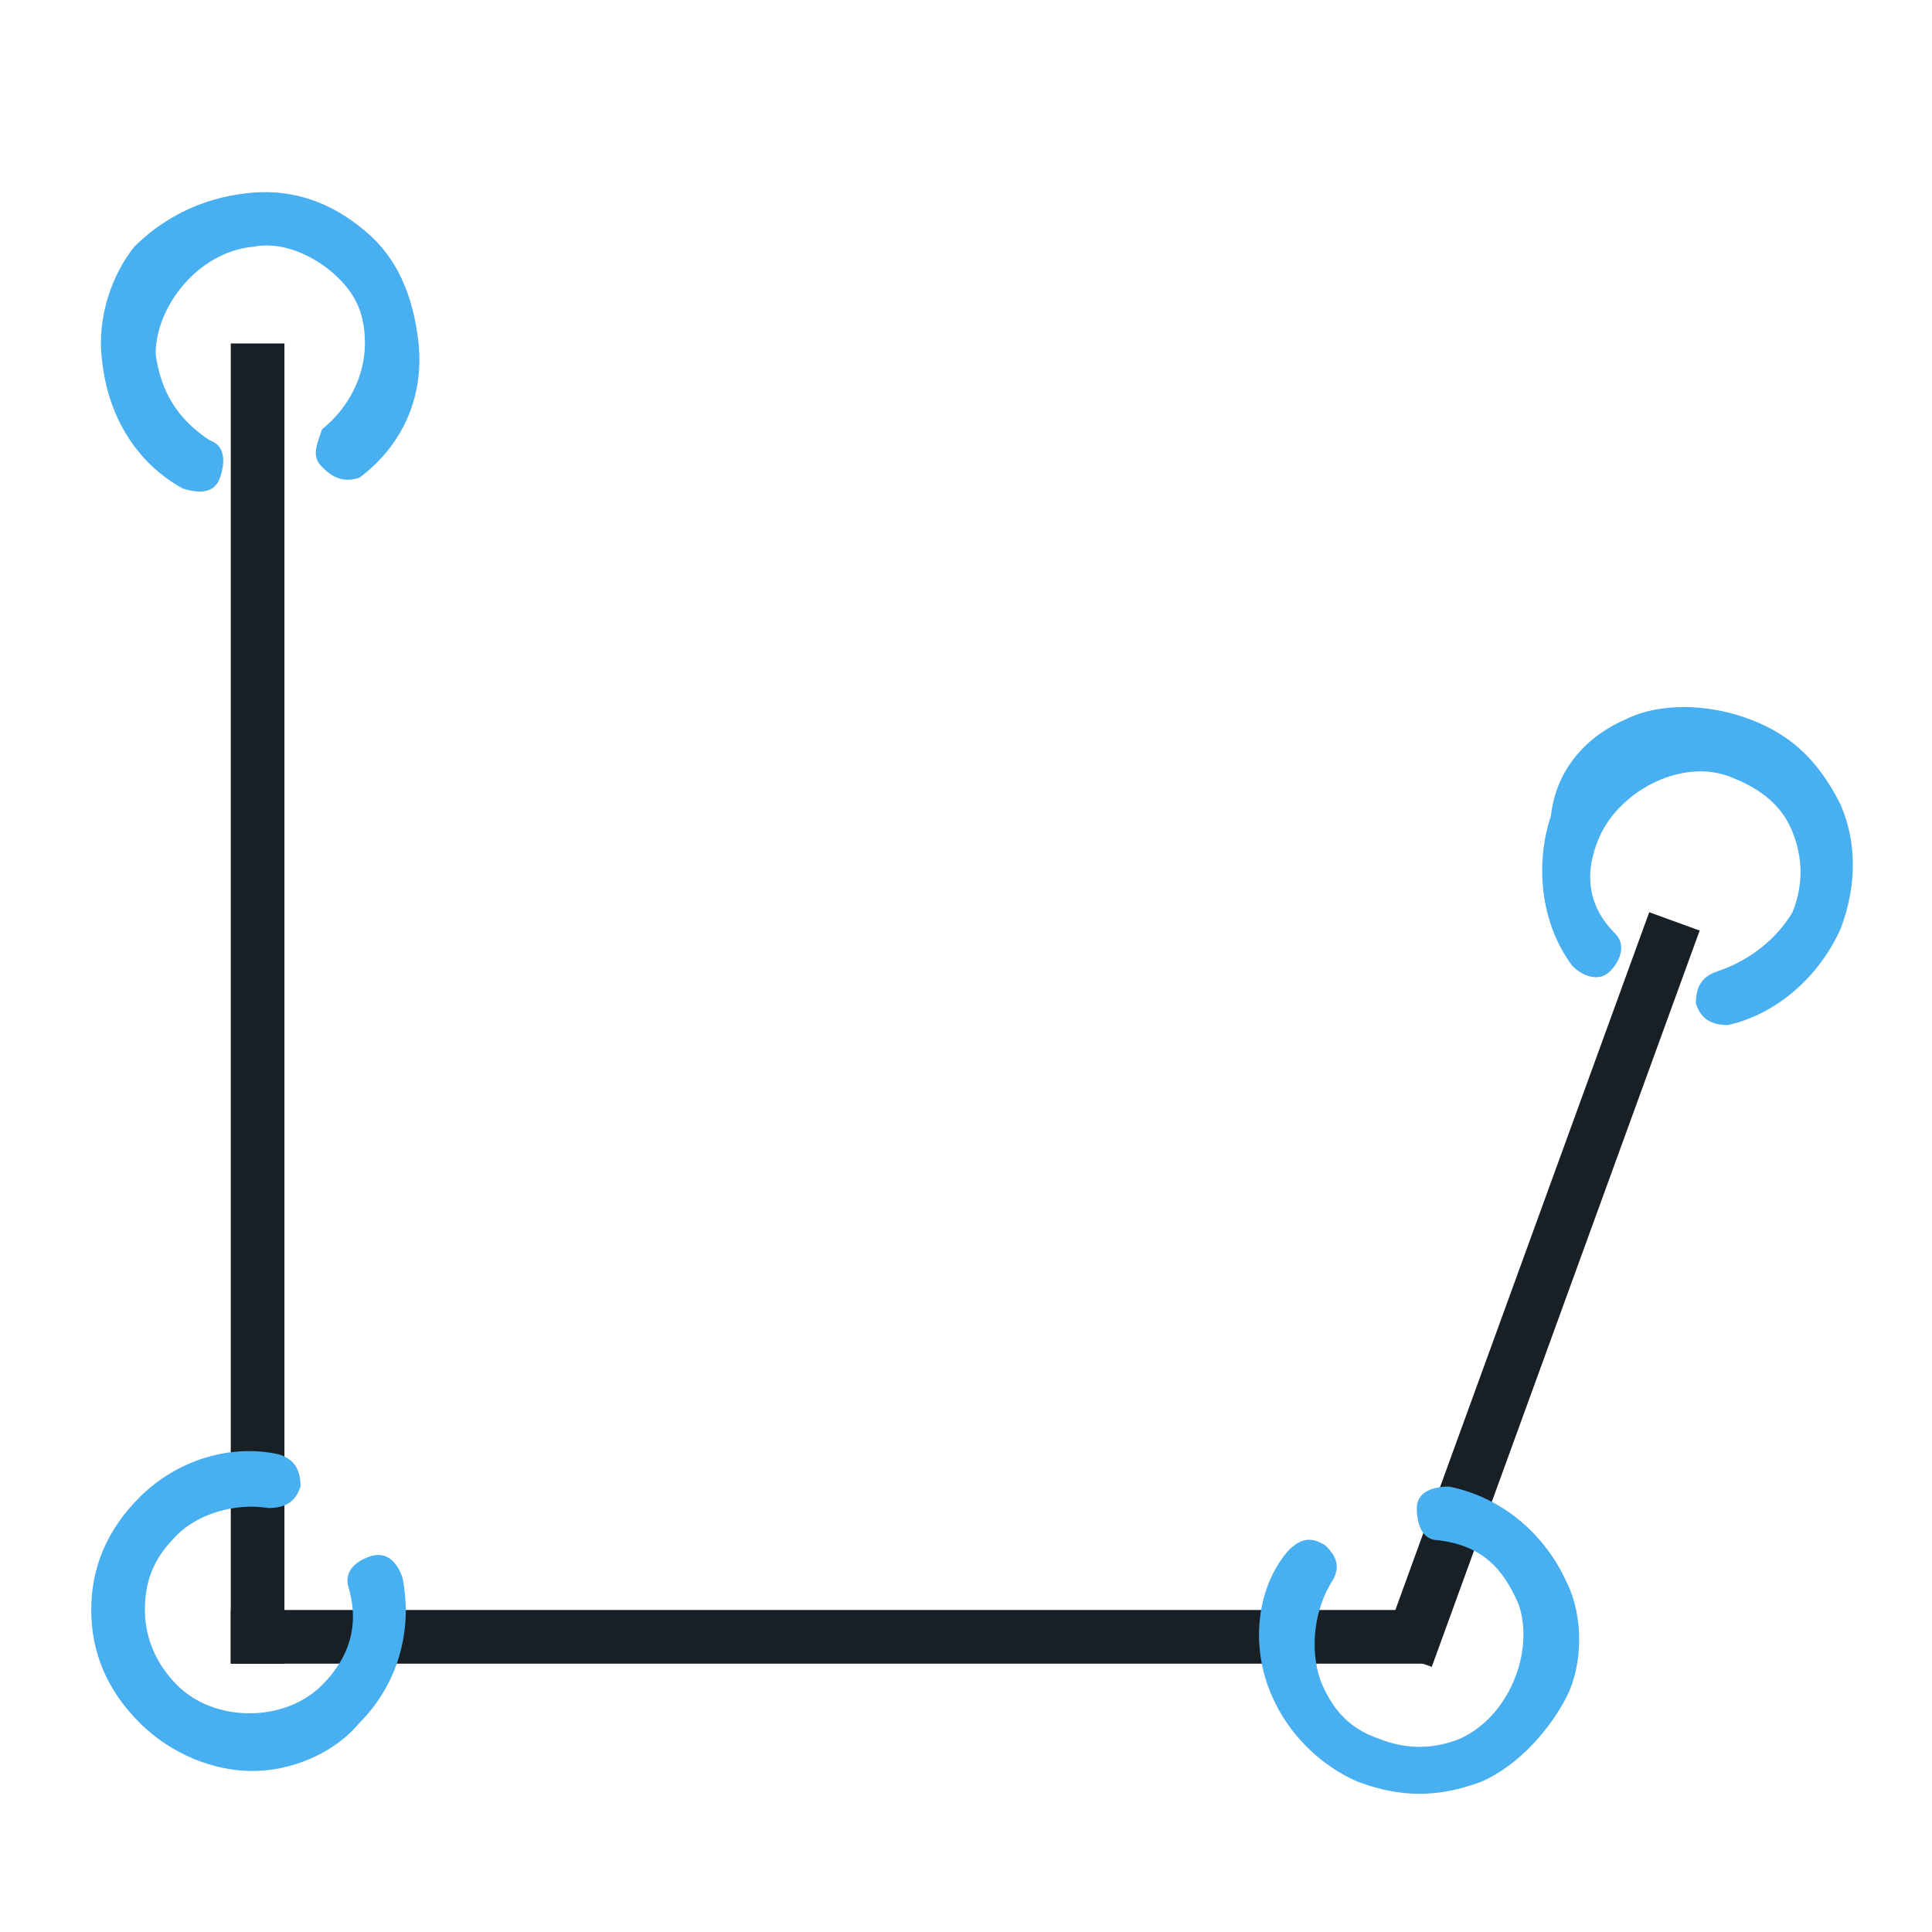
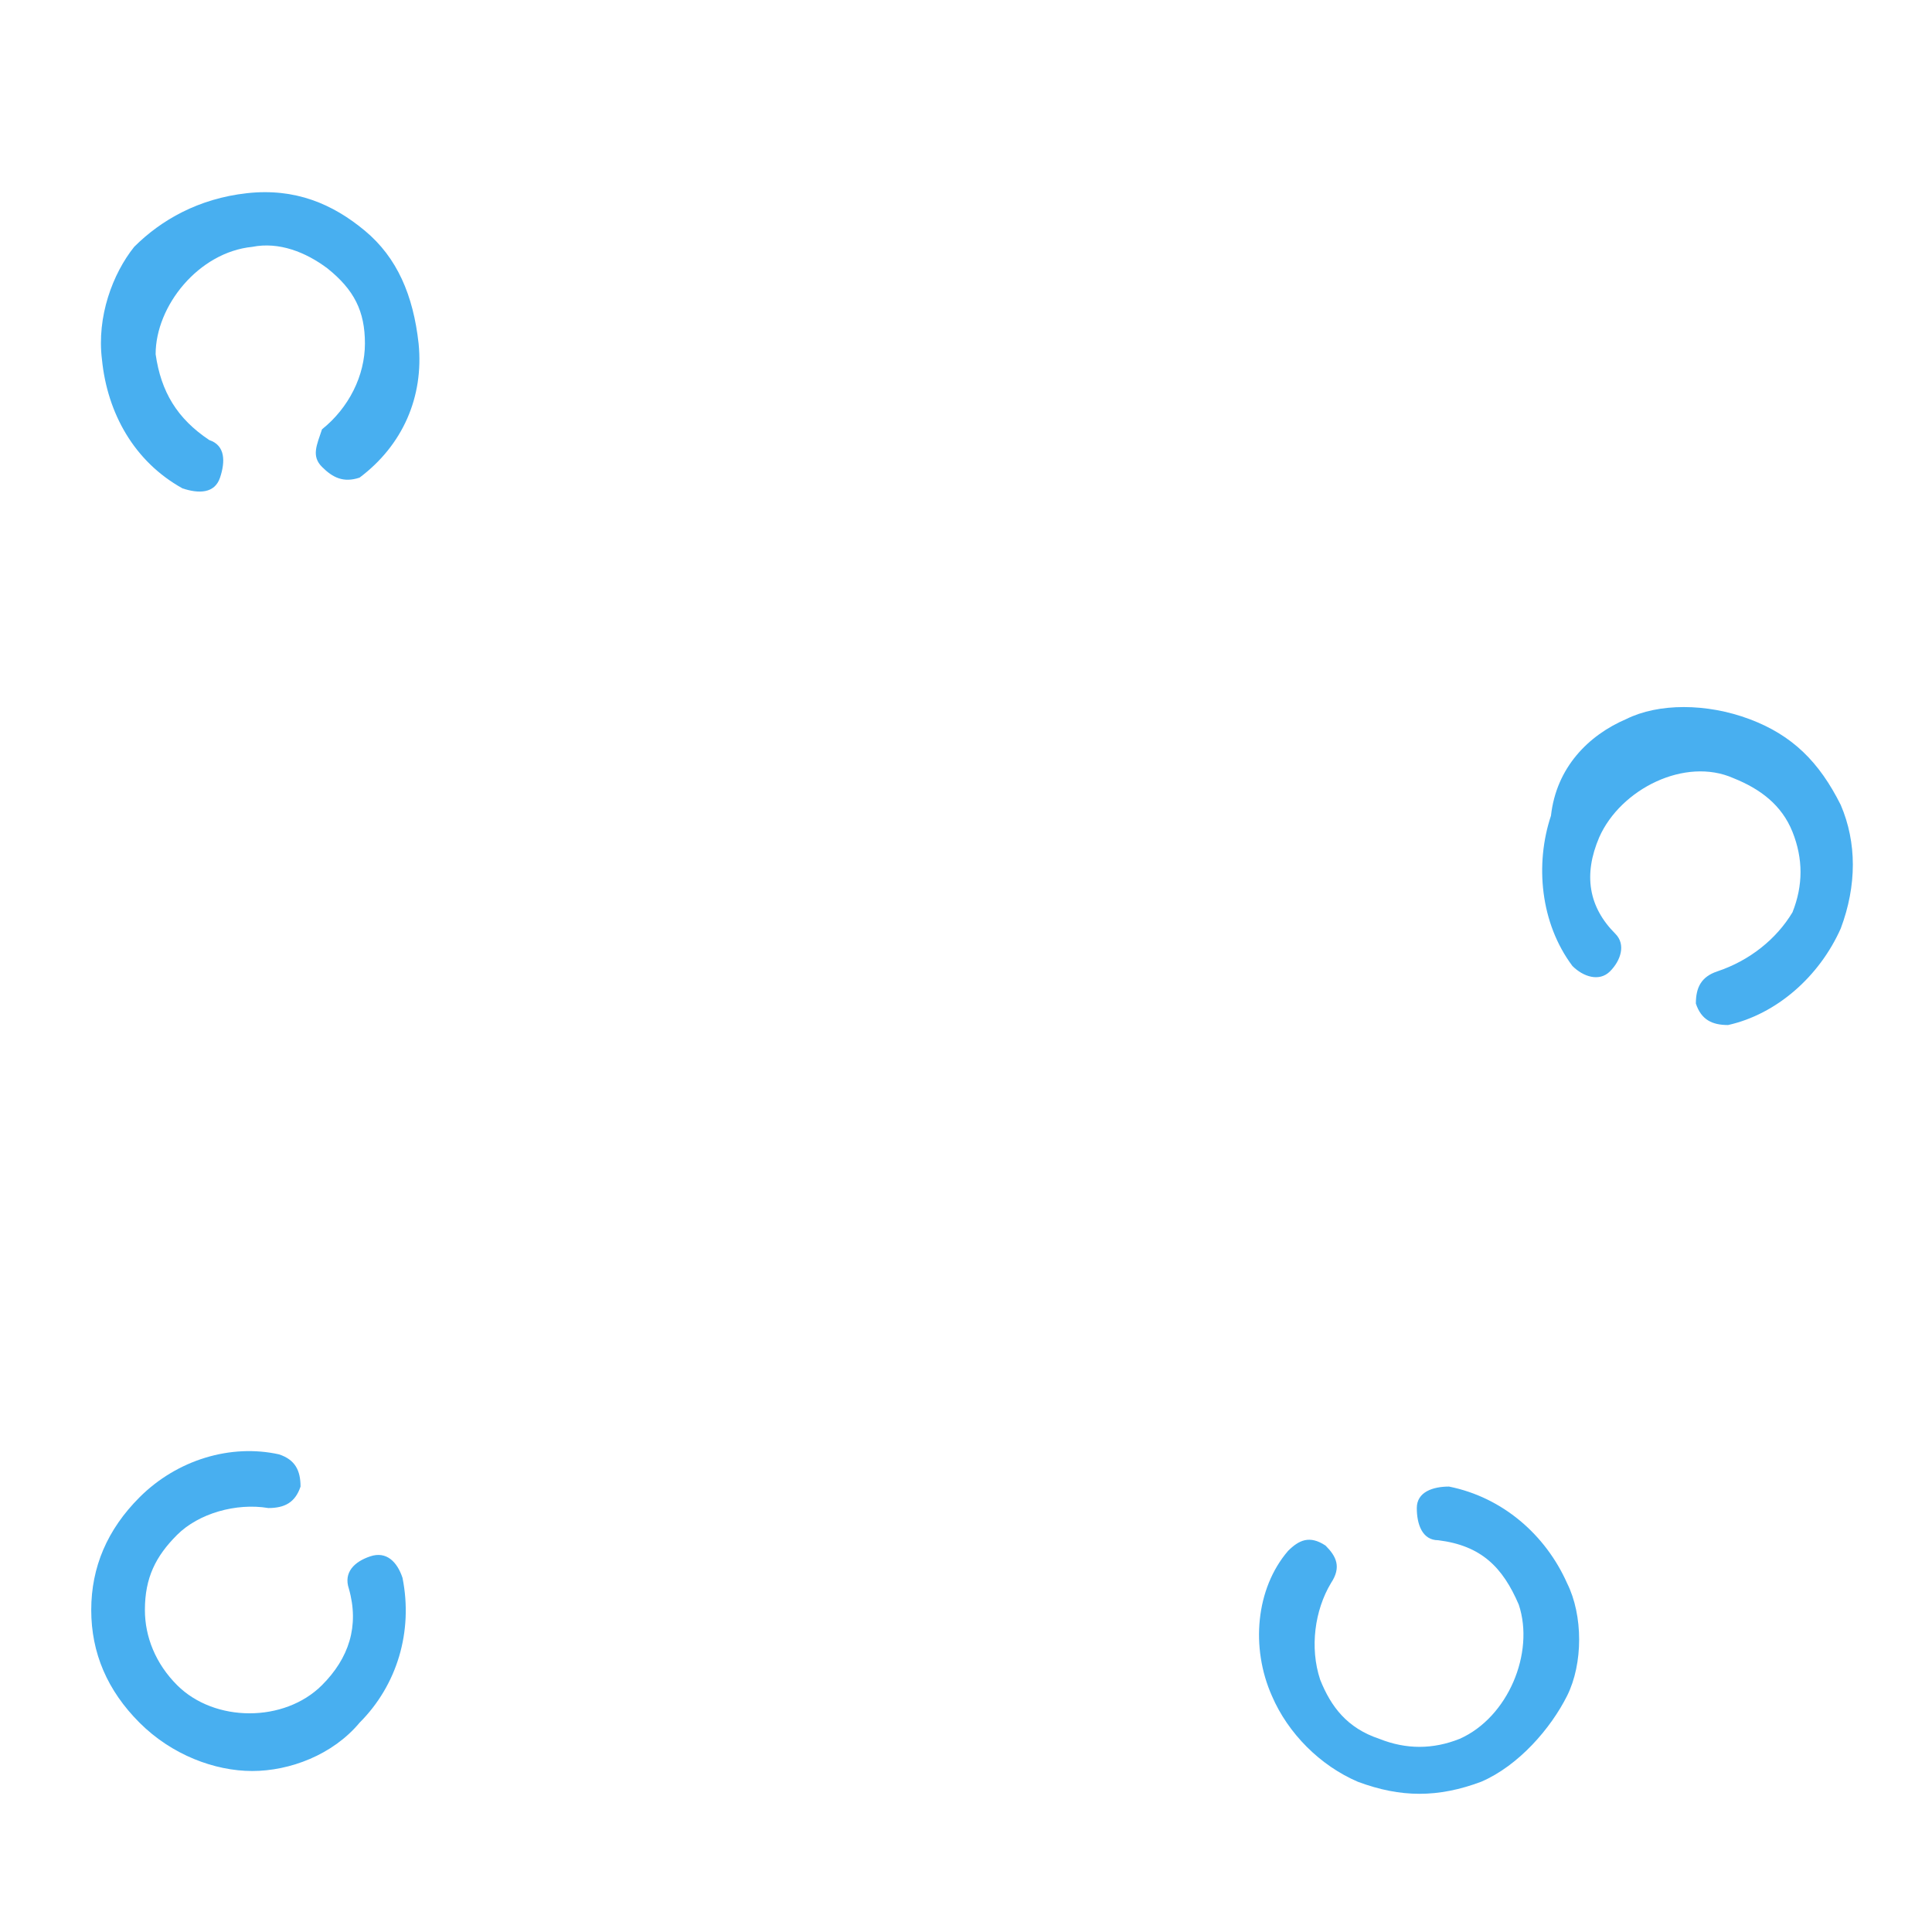
<svg xmlns="http://www.w3.org/2000/svg" version="1.1" id="图层_1" x="0" y="0" width="36" height="36" xml:space="preserve">
  <style>.st0{fill:#48aff0}.st1{fill:#182026}</style>
  <path class="st0" d="M2.5 4.6c.5-.5 1.2-.9 2.1-1s1.6.2 2.2.7.9 1.2 1 2.1c.1 1-.3 1.9-1.1 2.5-.3.1-.5 0-.7-.2-.2-.2-.1-.4 0-.7.5-.4.8-1 .8-1.6s-.2-1-.7-1.4c-.4-.3-.9-.5-1.4-.4-1 .1-1.8 1.1-1.8 2 .1.7.4 1.2 1 1.6.3.1.3.4.2.7-.1.3-.4.3-.7.2-.9-.5-1.4-1.4-1.5-2.4-.1-.8.2-1.6.6-2.1zM30.3 13.4c.6-.3 1.5-.3 2.3 0 .8.3 1.3.8 1.7 1.6.3.7.3 1.5 0 2.3-.4.9-1.2 1.6-2.1 1.8-.3 0-.5-.1-.6-.4 0-.3.1-.5.4-.6.6-.2 1.1-.6 1.4-1.1.2-.5.2-1 0-1.5s-.6-.8-1.1-1c-.9-.4-2.1.2-2.5 1.1-.3.7-.2 1.3.3 1.8.2.2.1.5-.1.7-.2.2-.5.1-.7-.1-.6-.8-.7-1.9-.4-2.8.1-.9.7-1.5 1.4-1.8z" />
-   <path class="st1" d="M4.3 6.4h1V31h-1z" />
-   <path transform="rotate(-70.007 28.723 24.011)" class="st1" d="M21.4 23.5H36v1H21.4z" />
-   <path class="st1" d="M4.3 30h22.4v1H4.3z" />
  <path class="st0" d="M4.7 33c-.7 0-1.5-.3-2.1-.9-.6-.6-.9-1.3-.9-2.1s.3-1.5.9-2.1c.7-.7 1.7-1 2.6-.8.3.1.4.3.4.6-.1.3-.3.4-.6.4-.6-.1-1.3.1-1.7.5s-.6.8-.6 1.4c0 .5.2 1 .6 1.4.7.7 2 .7 2.7 0 .5-.5.7-1.1.5-1.8-.1-.3.1-.5.4-.6.3-.1.5.1.6.4.2 1-.1 2-.8 2.7-.5.6-1.3.9-2 .9zM29.2 31.6c-.3.6-.9 1.3-1.6 1.6-.8.3-1.5.3-2.3 0-.7-.3-1.3-.9-1.6-1.6-.4-.9-.3-2 .3-2.7.2-.2.4-.3.7-.1.2.2.3.4.1.7-.3.5-.4 1.2-.2 1.8.2.5.5.9 1.1 1.1.5.2 1 .2 1.5 0 .9-.4 1.4-1.6 1.1-2.5-.3-.7-.7-1.1-1.5-1.2-.3 0-.4-.3-.4-.6s.3-.4.6-.4c1 .2 1.8.9 2.2 1.8.3.6.3 1.5 0 2.1z" />
</svg>